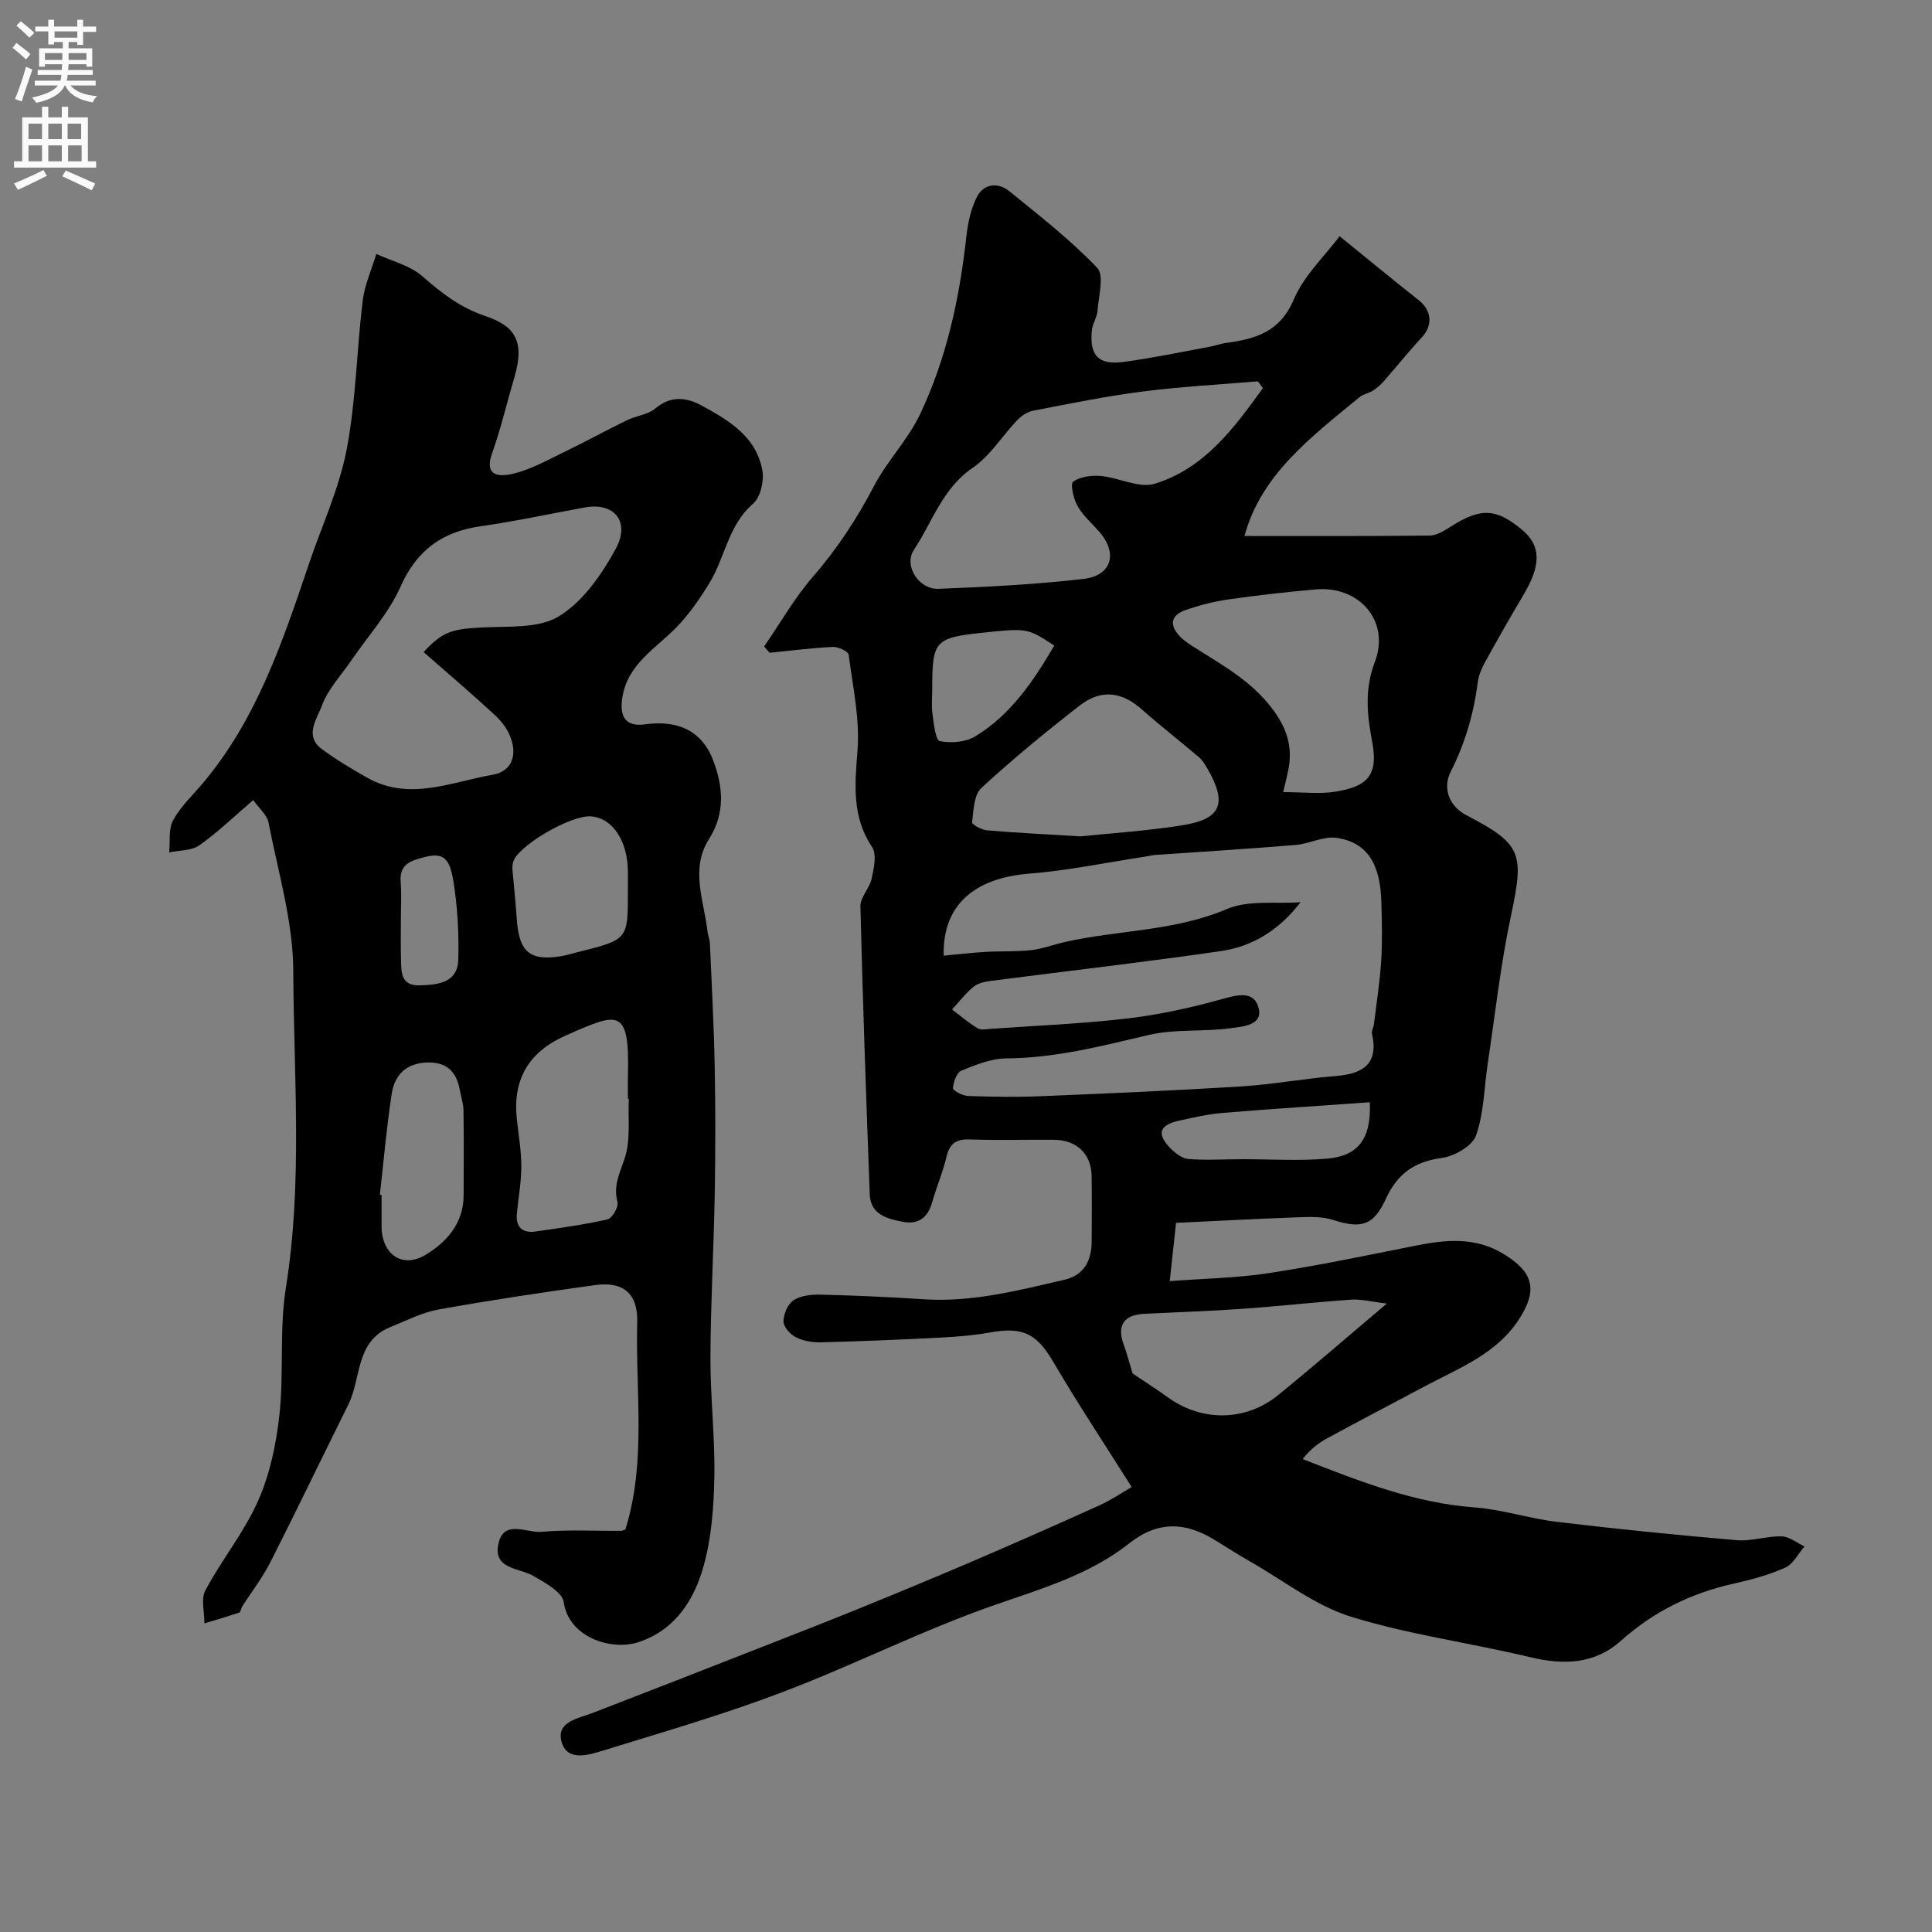
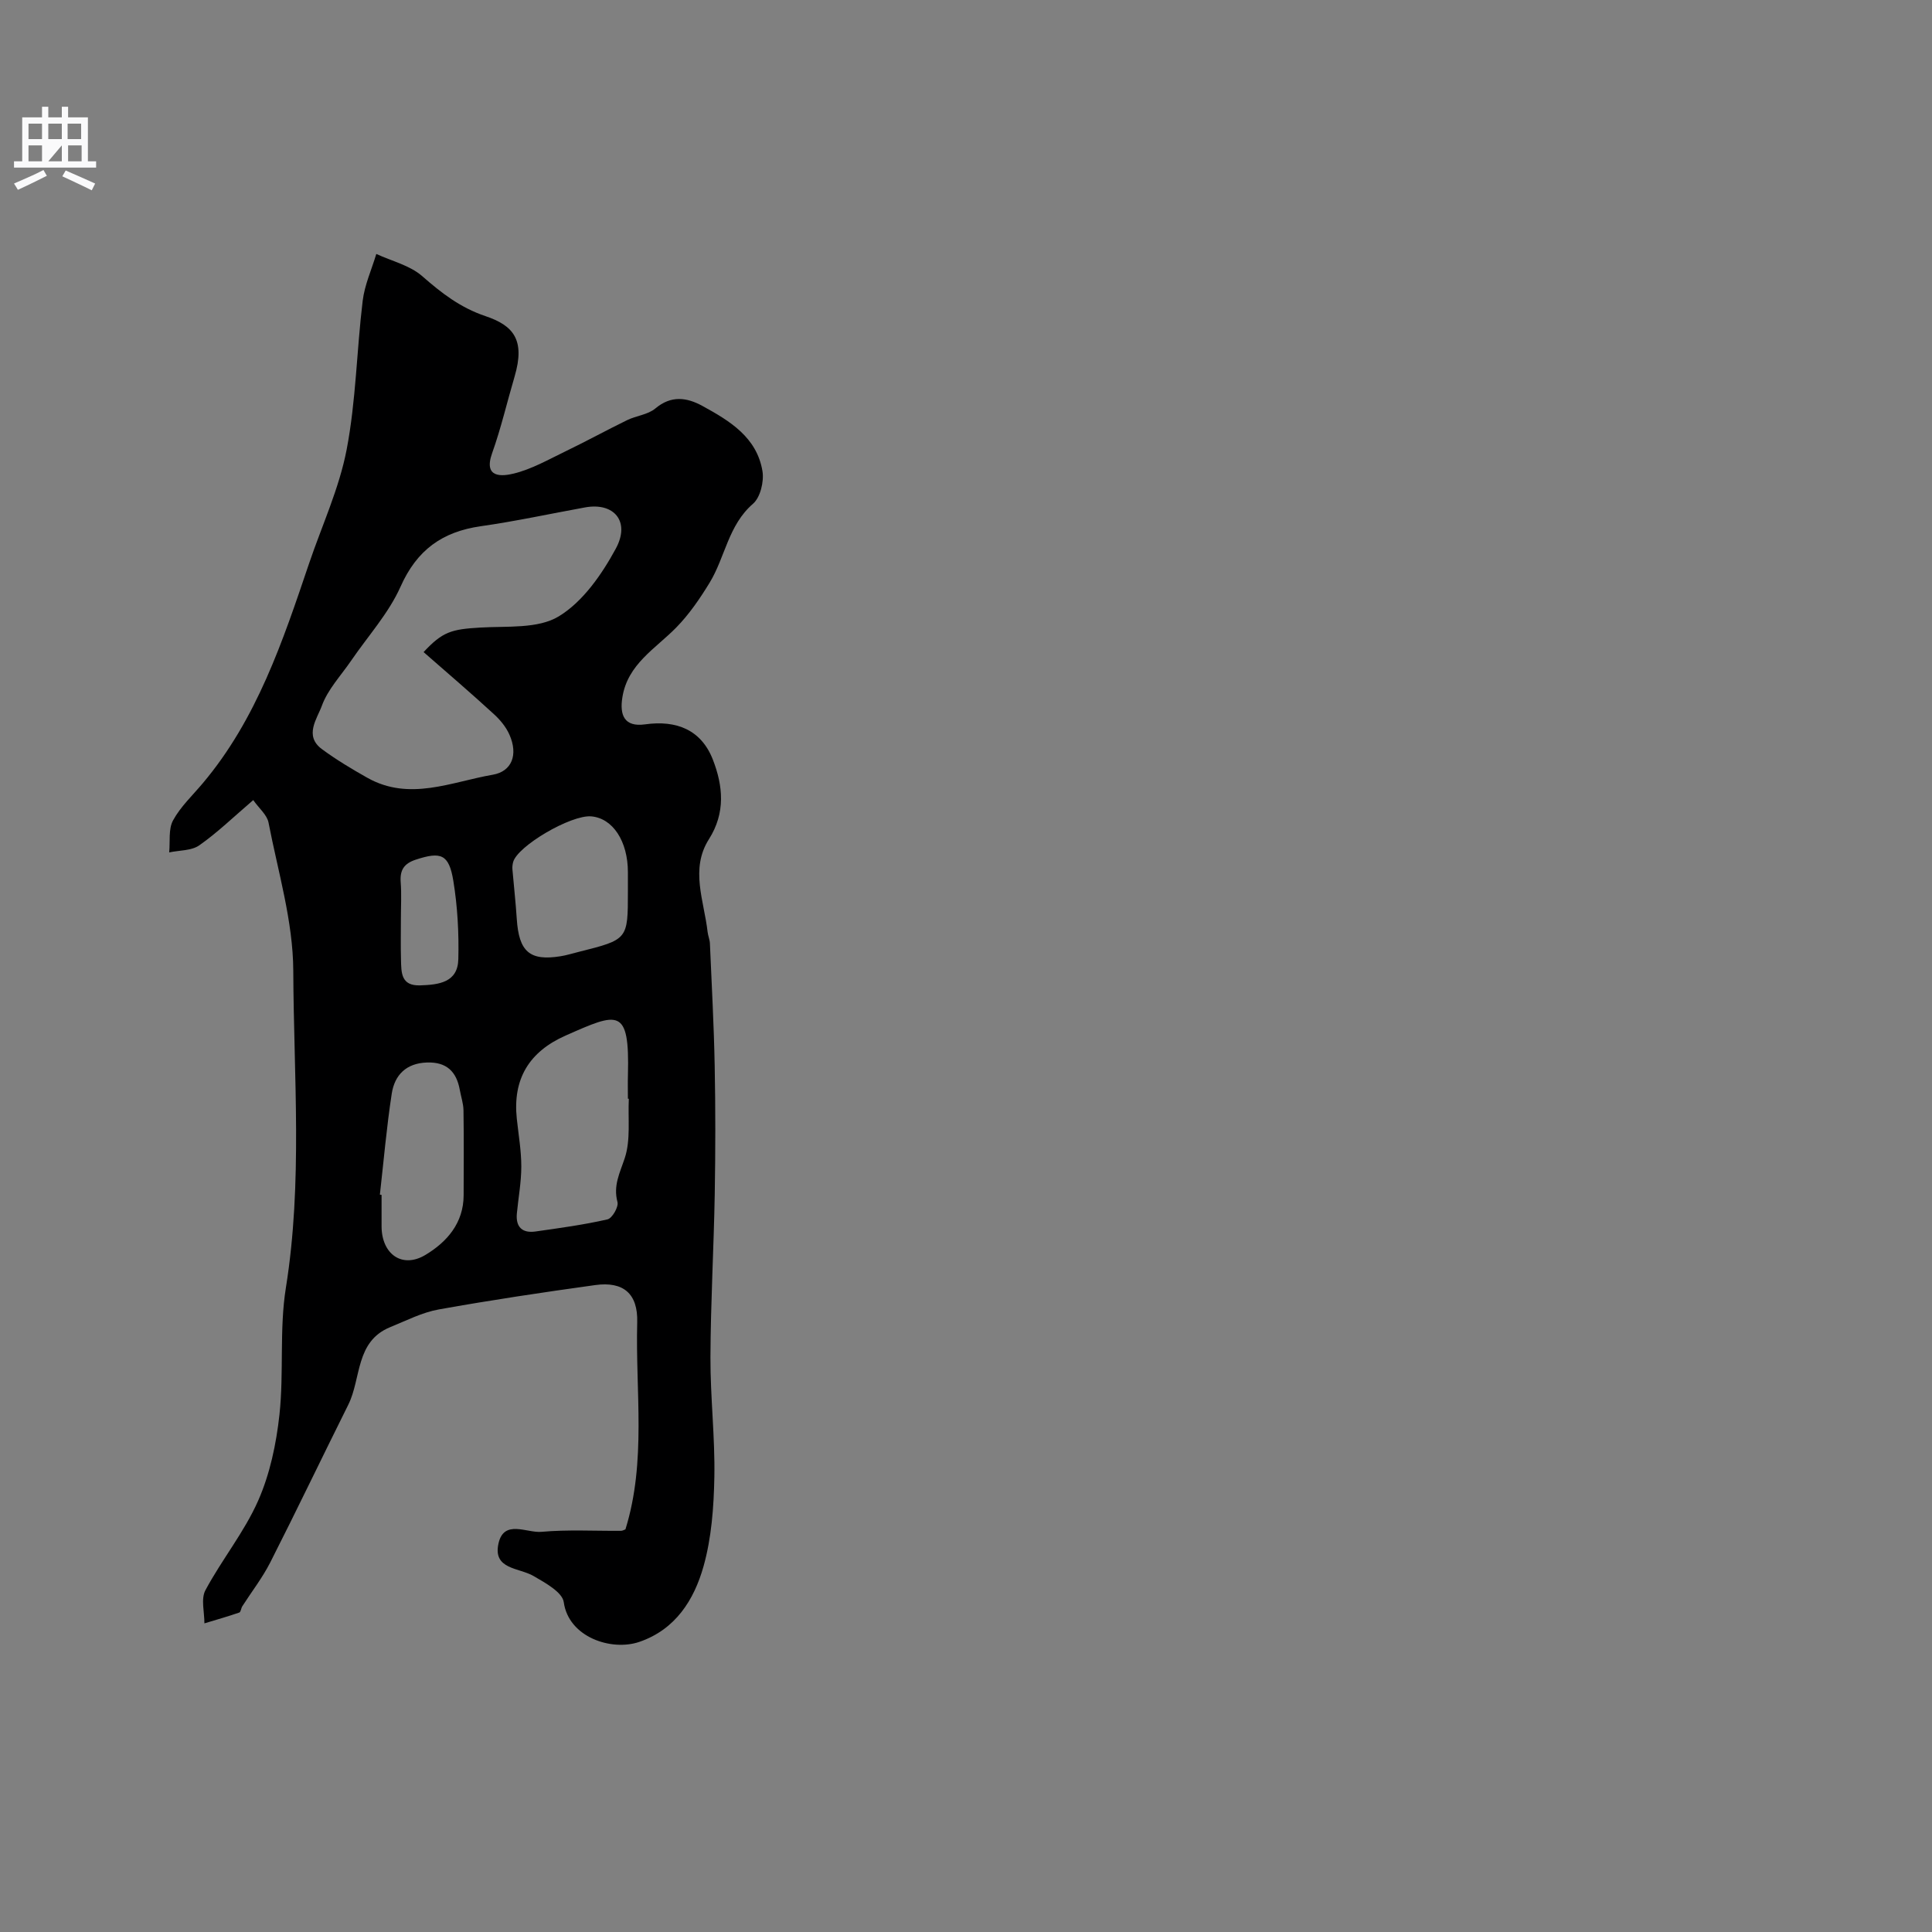
<svg xmlns="http://www.w3.org/2000/svg" enable-background="new 0 0 400 400" viewBox="0 0 400 400">
  <rect x="0" y="0" width="400" height="400" fill="#808080" stroke="none" />
-   <path d="m158.21 133.84c3.35-4.87 6.31-10.09 10.16-14.52 5.02-5.77 9.08-12 12.62-18.76 2.7-5.16 6.99-9.52 9.48-14.76 5.5-11.56 8.18-23.99 9.59-36.7.32-2.87.93-5.9 2.25-8.42 1.38-2.66 4.33-2.98 6.64-1.11 6.26 5.08 12.65 10.07 18.2 15.86 1.5 1.56.31 5.83.09 8.84-.1 1.42-1.06 2.77-1.19 4.19-.49 5.17 1.39 7.17 6.58 6.47 5.98-.8 11.89-2.05 17.83-3.14 1.12-.2 2.2-.63 3.32-.78 6.1-.81 11.23-2.25 14.09-9.02 2.1-4.96 6.41-8.98 9.48-13.08 6.16 4.99 11.23 9.17 16.39 13.25 2.74 2.17 2.93 5.23.59 7.74-2.73 2.93-5.23 6.07-7.88 9.08-.65.74-1.43 1.4-2.25 1.93-.82.52-1.91.65-2.64 1.25-9.99 8.22-20.47 16.06-23.9 28.81 12.85 0 25.61.06 38.37-.09 1.48-.02 3.06-1.04 4.4-1.9 6.45-4.11 9.57-3.47 14.56.59 4.21 3.44 4.05 7.51.41 13.63-2.75 4.62-5.41 9.3-8.01 14.02-.7 1.27-1.27 2.71-1.45 4.13-.84 6.5-2.63 12.59-5.63 18.52-1.59 3.14-.44 6.96 3.28 8.9 11.51 6.01 12.01 7.84 9.23 20.88-2.14 10.04-3.26 20.3-4.79 30.48-.76 5.01-.78 10.27-2.43 14.96-.77 2.18-4.49 4.3-7.1 4.65-5.7.75-9.24 3.36-11.58 8.47-2.54 5.55-5.09 6.25-10.92 4.36-2.12-.69-4.57-.64-6.85-.56-8.63.31-17.26.78-25.66 1.17-.5 4.61-.85 7.85-1.31 12.06 6.89-.52 13.76-.63 20.49-1.65 10.12-1.54 20.16-3.65 30.2-5.65 6.39-1.27 12.53-1.97 18.56 1.76 6 3.71 6.98 7.3 3.16 13.29-4.68 7.34-12.46 10.21-19.6 14.03-6.74 3.6-13.53 7.12-20.24 10.78-1.92 1.04-3.64 2.44-5.04 4.29 12.07 4.71 23.24 9.09 35.46 9.99 5.78.43 11.44 2.32 17.22 3.01 12.37 1.48 24.77 2.73 37.18 3.79 3.05.26 6.2-.87 9.29-.79 1.6.04 3.17 1.34 4.75 2.08-1.31 1.51-2.34 3.65-3.99 4.39-3.39 1.52-7.06 2.51-10.7 3.32-8.8 1.96-16.56 5.78-23.31 11.81-5.52 4.93-11.92 5.06-18.87 3.4-12.34-2.96-25.03-4.64-37.1-8.39-7.34-2.28-13.81-7.41-20.64-11.3-2.54-1.45-5.02-3.03-7.51-4.57-6.05-3.74-11.77-3.98-17.67.69-8.16 6.45-17.94 9.33-27.69 12.71-14.97 5.19-29.22 12.44-44.05 18.08-12.11 4.6-24.6 8.24-37 12.06-2.97.92-7.41 2.38-8.7-1.4-1.52-4.47 3.19-5.12 6.36-6.34 12.1-4.66 24.17-9.39 36.24-14.12 6.31-2.47 12.63-4.93 18.91-7.49 7.81-3.18 15.6-6.4 23.35-9.72 8.83-3.79 17.63-7.67 26.39-11.64 2.48-1.12 4.76-2.69 6.67-3.78-5.47-8.68-11.06-17.11-16.18-25.83-3.43-5.85-6.21-7.41-13.05-6.19-3.39.6-6.85.9-10.29 1.07-8.26.43-16.53.77-24.8.98-1.74.05-3.67-.27-5.2-1.04-1.17-.59-2.58-2.17-2.57-3.3.01-1.52.91-3.62 2.12-4.39 1.52-.97 3.75-1.19 5.65-1.14 7.1.18 14.21.49 21.3.96 9.99.66 19.52-1.83 29.09-4.04 4.11-.95 5.63-3.99 5.65-7.96.02-4.5.05-9-.01-13.5-.06-4.58-3.07-7.48-7.77-7.52-5.83-.04-11.67.12-17.49-.07-2.8-.09-4.15.85-4.79 3.61-.74 3.16-2.06 6.18-2.94 9.31-.9 3.21-2.76 4.77-6.15 4.12-3.32-.64-6.64-1.51-6.8-5.72-.74-19.86-1.44-39.72-1.93-59.58-.05-1.87 1.89-3.71 2.32-5.7.45-2.14 1.11-5.02.11-6.54-4.19-6.31-3.6-12.82-3.04-19.89.53-6.58-.95-13.33-1.83-19.97-.09-.7-2.18-1.67-3.29-1.61-4.37.21-8.71.78-13.07 1.21-.39-.41-.76-.86-1.13-1.31zm111.06 52.95c-4.29 5.62-9.83 9.15-16.4 10.11-15.83 2.3-31.73 4.11-47.6 6.17-1.27.16-2.73.44-3.67 1.2-1.67 1.36-3.01 3.13-4.49 4.73 1.76 1.32 3.43 2.79 5.31 3.9.74.44 1.96.16 2.95.09 9.36-.66 18.76-1.03 28.07-2.13 6.6-.78 13.16-2.22 19.57-4.01 3.22-.9 6.55-1.76 7.54 1.71 1.07 3.72-3.26 3.97-5.52 4.29-5.71.82-11.7.13-17.25 1.44-9.72 2.29-19.31 4.77-29.42 4.84-3.13.02-6.34 1.32-9.3 2.53-.98.4-1.67 2.35-1.76 3.64-.04.49 1.98 1.57 3.09 1.61 5.01.18 10.05.26 15.06.05 13.86-.57 27.72-1.17 41.56-2.03 6.53-.41 13.01-1.63 19.54-2.15 5.64-.45 8.91-2.47 7.51-8.78-.13-.58.31-1.26.39-1.9.54-4.39 1.23-8.77 1.51-13.17.26-4.01.14-8.05.04-12.07-.19-7.67-2.69-12.44-9.3-13.39-2.68-.39-5.59 1.23-8.44 1.47-9.68.8-19.38 1.39-29.07 2.07-.65.05-1.3.22-1.95.32-8.05 1.22-16.07 2.91-24.17 3.55-11.47.92-17.96 6.62-17.69 16.98 2.88-.27 5.75-.61 8.62-.78 3.17-.19 6.36-.01 9.5-.37 2.4-.27 4.72-1.18 7.1-1.71 11.08-2.47 22.62-2.19 33.42-6.8 4.47-1.9 10.13-1.02 15.25-1.41zm-7.79-106.44c-.35-.47-.71-.93-1.06-1.4-8.01.68-16.05 1.1-24.01 2.13-7.56.97-15.06 2.51-22.55 3.96-1.17.23-2.4 1.06-3.25 1.95-3.13 3.28-5.63 7.41-9.27 9.9-6.25 4.27-8.29 11.19-12.12 16.94-2.19 3.29 1.02 8.24 5.08 8.08 10.02-.39 20.07-.9 30.02-2.05 5.95-.69 7.17-5.41 3.17-9.89-1.53-1.71-3.33-3.3-4.43-5.26-.82-1.47-1.5-4.57-.88-4.99 1.48-1.03 3.79-1.35 5.7-1.18 3.79.34 7.96 2.61 11.21 1.61 10.35-3.2 16.44-11.58 22.39-19.8zm4.19 83.65c4.25 0 7.63.44 10.85-.1 5.81-.96 8.96-2.8 7.63-9.99-1.03-5.54-1.77-10.92.49-16.84 3.24-8.51-3.25-15.85-12.24-15.04-6.03.54-12.05 1.21-18.04 2.07-3.03.43-6.05 1.21-8.94 2.22-3.26 1.14-3.25 3.33-.99 5.59.91.91 2.05 1.61 3.14 2.3 5.61 3.56 11.37 6.73 15.64 12.26 3.21 4.15 4.54 8.17 3.48 13.14-.25 1.24-.57 2.48-1.02 4.39zm-41.94 9.16c5.96-.62 13.52-1.11 20.97-2.28 8.15-1.27 9.45-4.5 5.32-11.68-.49-.84-1-1.75-1.72-2.36-3.93-3.36-8.02-6.53-11.89-9.96-4.12-3.65-8.4-4.28-12.88-.8-6.99 5.44-13.86 11.07-20.36 17.07-1.55 1.43-1.6 4.65-1.91 7.1-.06.44 1.96 1.57 3.09 1.66 5.92.52 11.86.79 19.38 1.25zm10.76 111.2c2.52 1.7 5 3.28 7.37 4.99 6.96 5.01 16 4.97 22.72-.48 7.21-5.85 14.22-11.95 22.55-18.98-3.21-.38-5.3-.95-7.35-.81-7.54.51-15.06 1.37-22.6 1.9-6.76.48-13.53.69-20.3 1.03-4.16.21-5.64 2.4-4.3 6.16.76 2.12 1.34 4.32 1.91 6.19zm49.12-56.15c-10.13.72-20.26 1.36-30.38 2.2-3.06.25-6.09.94-9.1 1.61-4.18.92-4.73 2.76-1.7 5.82.98.98 2.39 2.04 3.66 2.13 3.66.27 7.35.04 11.02.03 5.85-.01 11.73.38 17.55-.11 6.69-.55 9.25-4.23 8.95-11.68zm-65.34-94.55c-5.56-3.64-5.56-3.64-14.95-2.65-9.69 1.02-10.31 1.71-10.31 11.32 0 1.83-.19 3.69.05 5.49.27 2 .64 5.45 1.5 5.62 2.32.47 5.34.23 7.33-.97 7.34-4.45 12.03-11.38 16.38-18.81z" fill="#000001" />
  <path d="m52.43 165.65c-4.08 3.49-7.41 6.73-11.16 9.36-1.62 1.14-4.13 1.02-6.24 1.47.22-2.24-.19-4.81.8-6.63 1.54-2.83 4.02-5.15 6.13-7.66 11.21-13.29 16.58-29.41 22.02-45.5 2.66-7.86 6.24-15.54 7.79-23.61 1.94-10.1 2.07-20.54 3.32-30.8.4-3.3 1.85-6.47 2.82-9.7 3.21 1.48 6.95 2.36 9.5 4.59 4 3.5 7.86 6.51 13.1 8.28 5.73 1.93 8.29 4.85 6.03 12.51-1.56 5.28-2.8 10.68-4.65 15.86-1.9 5.32 2.23 4.77 4.46 4.23 3.7-.9 7.16-2.88 10.64-4.56 4.33-2.09 8.54-4.4 12.86-6.51 1.89-.92 4.29-1.12 5.83-2.41 3.27-2.75 6.49-2.3 9.72-.54 5.66 3.09 11.3 6.5 12.46 13.52.35 2.14-.44 5.44-1.96 6.75-5.13 4.44-5.76 11.06-8.98 16.34-2 3.28-4.23 6.54-6.9 9.27-4.31 4.4-10.06 7.58-11.16 14.44-.6 3.7.38 6.22 4.7 5.62 6.49-.91 11.62 1.12 14.03 7.3 2.1 5.4 2.67 10.99-.81 16.47-3.94 6.19-1 12.78-.28 19.2.09.81.45 1.6.48 2.4.36 8.46.83 16.92.99 25.38.17 8.83.16 17.67.01 26.5-.2 11.27-.85 22.53-.89 33.8-.03 8.27.96 16.54.81 24.8-.12 6.2-.58 12.58-2.25 18.5-1.95 6.91-5.79 13.06-13.3 15.62-5.79 1.97-14.63-.98-15.63-8.23-.29-2.07-3.83-4-6.23-5.4-3.01-1.77-8.47-1.33-7.29-6.72 1.11-5.09 5.86-2.17 8.89-2.44 5.46-.49 10.99-.17 16.48-.21.31 0 .62-.19.92-.3 4.38-14.09 2.05-28.57 2.44-42.88.16-5.96-2.9-8.5-8.69-7.7-10.83 1.5-21.66 3.12-32.42 5.05-3.45.62-6.73 2.32-10.03 3.66-7.25 2.96-5.97 10.61-8.68 16.06-5.42 10.87-10.66 21.83-16.16 32.66-1.62 3.18-3.85 6.05-5.79 9.08-.26.41-.3 1.18-.62 1.29-2.38.82-4.81 1.51-7.22 2.24.02-2.31-.76-5.05.21-6.86 3.38-6.32 8.03-12.01 10.91-18.52 2.45-5.54 3.76-11.79 4.42-17.85.94-8.7-.05-17.66 1.33-26.26 3.5-21.84 1.62-43.76 1.53-65.61-.04-10.25-3.16-20.51-5.13-30.72-.33-1.6-1.96-2.92-3.16-4.63zm35.27-30.64c3.94-4.24 5.78-4.73 11.73-5.08 5.52-.33 11.95.3 16.26-2.32 4.98-3.02 8.91-8.68 11.8-14.01 3.07-5.66-.38-9.63-6.34-8.55-7.21 1.31-14.38 2.87-21.62 3.9-7.96 1.14-13.22 4.91-16.6 12.51-2.46 5.52-6.75 10.23-10.22 15.31-2.11 3.09-4.85 5.96-6.08 9.37-.96 2.64-3.73 6.19.02 8.96 2.98 2.2 6.19 4.12 9.42 5.94 8.73 4.9 17.36.84 25.95-.64 3.98-.69 5.28-4.15 3.46-8.28-.7-1.6-1.93-3.09-3.23-4.27-4.68-4.3-9.52-8.44-14.55-12.84zm42.49 92.48c-.06 0-.13-.01-.19-.01 0-1.66-.04-3.33.01-4.99.35-14.04-2.02-12.9-12.9-8.09-7.56 3.34-10.99 8.99-10.11 17.23.35 3.29.93 6.59.93 9.88 0 3.24-.61 6.48-.92 9.73-.26 2.8 1.12 4.11 3.84 3.73 5-.71 10.01-1.39 14.92-2.51.97-.22 2.34-2.59 2.07-3.59-.91-3.43.49-6.01 1.51-9.1 1.25-3.77.64-8.16.84-12.28zm-51.54 19.85c.12.02.23.03.35.05v6.5c.01 5.78 4.28 8.83 9.11 5.91 4.42-2.66 7.87-6.58 7.88-12.34.02-5.86.06-11.71-.03-17.57-.02-1.43-.52-2.85-.77-4.27-.69-3.79-2.76-5.78-6.8-5.64-4.29.14-6.68 2.59-7.28 6.42-1.07 6.94-1.67 13.96-2.46 20.94zm51.35-62.77c0-1.33 0-2.66 0-3.99 0-6.42-3.13-11.18-7.59-11.56-4.2-.36-15.36 6.19-16.18 9.5-.12.47-.18.98-.14 1.46.29 3.42.68 6.83.9 10.25.44 6.81 2.68 8.78 9.07 7.75 1.27-.2 2.52-.6 3.78-.91 10.16-2.55 10.16-2.55 10.16-12.5zm-47 5.61c0 2.83-.06 5.67.02 8.49.07 2.66-.04 5.48 3.98 5.34 3.85-.13 7.77-.59 7.89-5.4.14-5.4-.16-10.9-1.03-16.23-.91-5.56-2.58-6.1-7.77-4.4-2.47.81-3.32 2.18-3.13 4.69.19 2.5.04 5.01.04 7.51z" fill="#000001" />
  <g fill="#fafafb">
-     <path d="m2.6 9.9.8-1c.9.7 1.9 1.4 2.9 2.3l-.9 1.1c-1.1-1-2-1.8-2.8-2.4zm.5 10.6c.9-2.1 1.6-4.3 2.3-6.7.4.2.8.4 1.3.6-.7 2.1-1.5 4.3-2.2 6.6zm.3-15.2.9-.9c1 .8 2 1.6 2.8 2.4l-1 1c-.9-.9-1.8-1.7-2.7-2.5zm12.6-1.2h1.2v1.4h2.7v1.1h-2.7v2.7h-1.2v-.6h-1.8v1.3h4.9v3.8h-1.2v-.5h-3.7c0 .4-.1.9-.1 1.2h5.1v1h-5.2c0 .5-.1.9-.2 1.2h6v1h-5.2c1.1 1.3 2.9 2 5.5 2.2-.4.4-.7.8-.9 1.3-2.9-.5-4.8-1.6-5.7-3.5h-.1c-.8 1.7-2.7 2.9-5.9 3.6-.2-.4-.6-.8-.9-1.1 2.8-.6 4.6-1.4 5.4-2.5h-4.8v-1h5.3c.1-.3.2-.7.2-1.2h-4.9v-1h5c0-.4 0-.8.1-1.2h-3.6v.5h-1.2v-3.8h4.9v-1.3h-1.8v.5h-1.2v-2.7h-2.7v-1h2.7v-1.4h1.2v1.4h4.8zm-6.7 8.3h3.6c0-.4 0-.9 0-1.4h-3.6zm1.9-4.6h4.8v-1.3h-4.7v1.3zm6.7 3.2h-3.7v1.4h3.7v-2.4z" />
-     <path d="m8.7 22.1h1.3v2.2h2.8v-2.2h1.3v2.2h4.1v9.1h1.7v1.3h-17v-1.3h1.7v-9.1h4.1zm.3 13.1.7 1.2c-1.8.9-3.8 1.9-6 2.9-.2-.4-.5-.8-.8-1.3 2.3-1 4.4-1.9 6.1-2.8zm-3.1-6.4h2.8v-3.2h-2.8zm0 4.6h2.8v-3.3h-2.8zm4.1-4.6h2.8v-3.2h-2.8zm0 4.6h2.8v-3.3h-2.8zm3.6 1.9c2.1.9 4.1 1.8 6.1 2.7l-.7 1.4c-2.2-1.1-4.2-2-6.1-2.9zm3.2-9.7h-2.8v3.2h2.8zm-2.7 7.8h2.8v-3.3h-2.8z" />
+     <path d="m8.7 22.1h1.3v2.2h2.8v-2.2h1.3v2.2h4.1v9.1h1.7v1.3h-17v-1.3h1.7v-9.1h4.1zm.3 13.1.7 1.2c-1.8.9-3.8 1.9-6 2.9-.2-.4-.5-.8-.8-1.3 2.3-1 4.4-1.9 6.1-2.8zm-3.1-6.4h2.8v-3.2h-2.8zm0 4.6h2.8v-3.3h-2.8zm4.1-4.6h2.8v-3.2h-2.8zm0 4.6h2.8v-3.3zm3.6 1.9c2.1.9 4.1 1.8 6.1 2.7l-.7 1.4c-2.2-1.1-4.2-2-6.1-2.9zm3.2-9.7h-2.8v3.2h2.8zm-2.7 7.8h2.8v-3.3h-2.8z" />
  </g>
</svg>